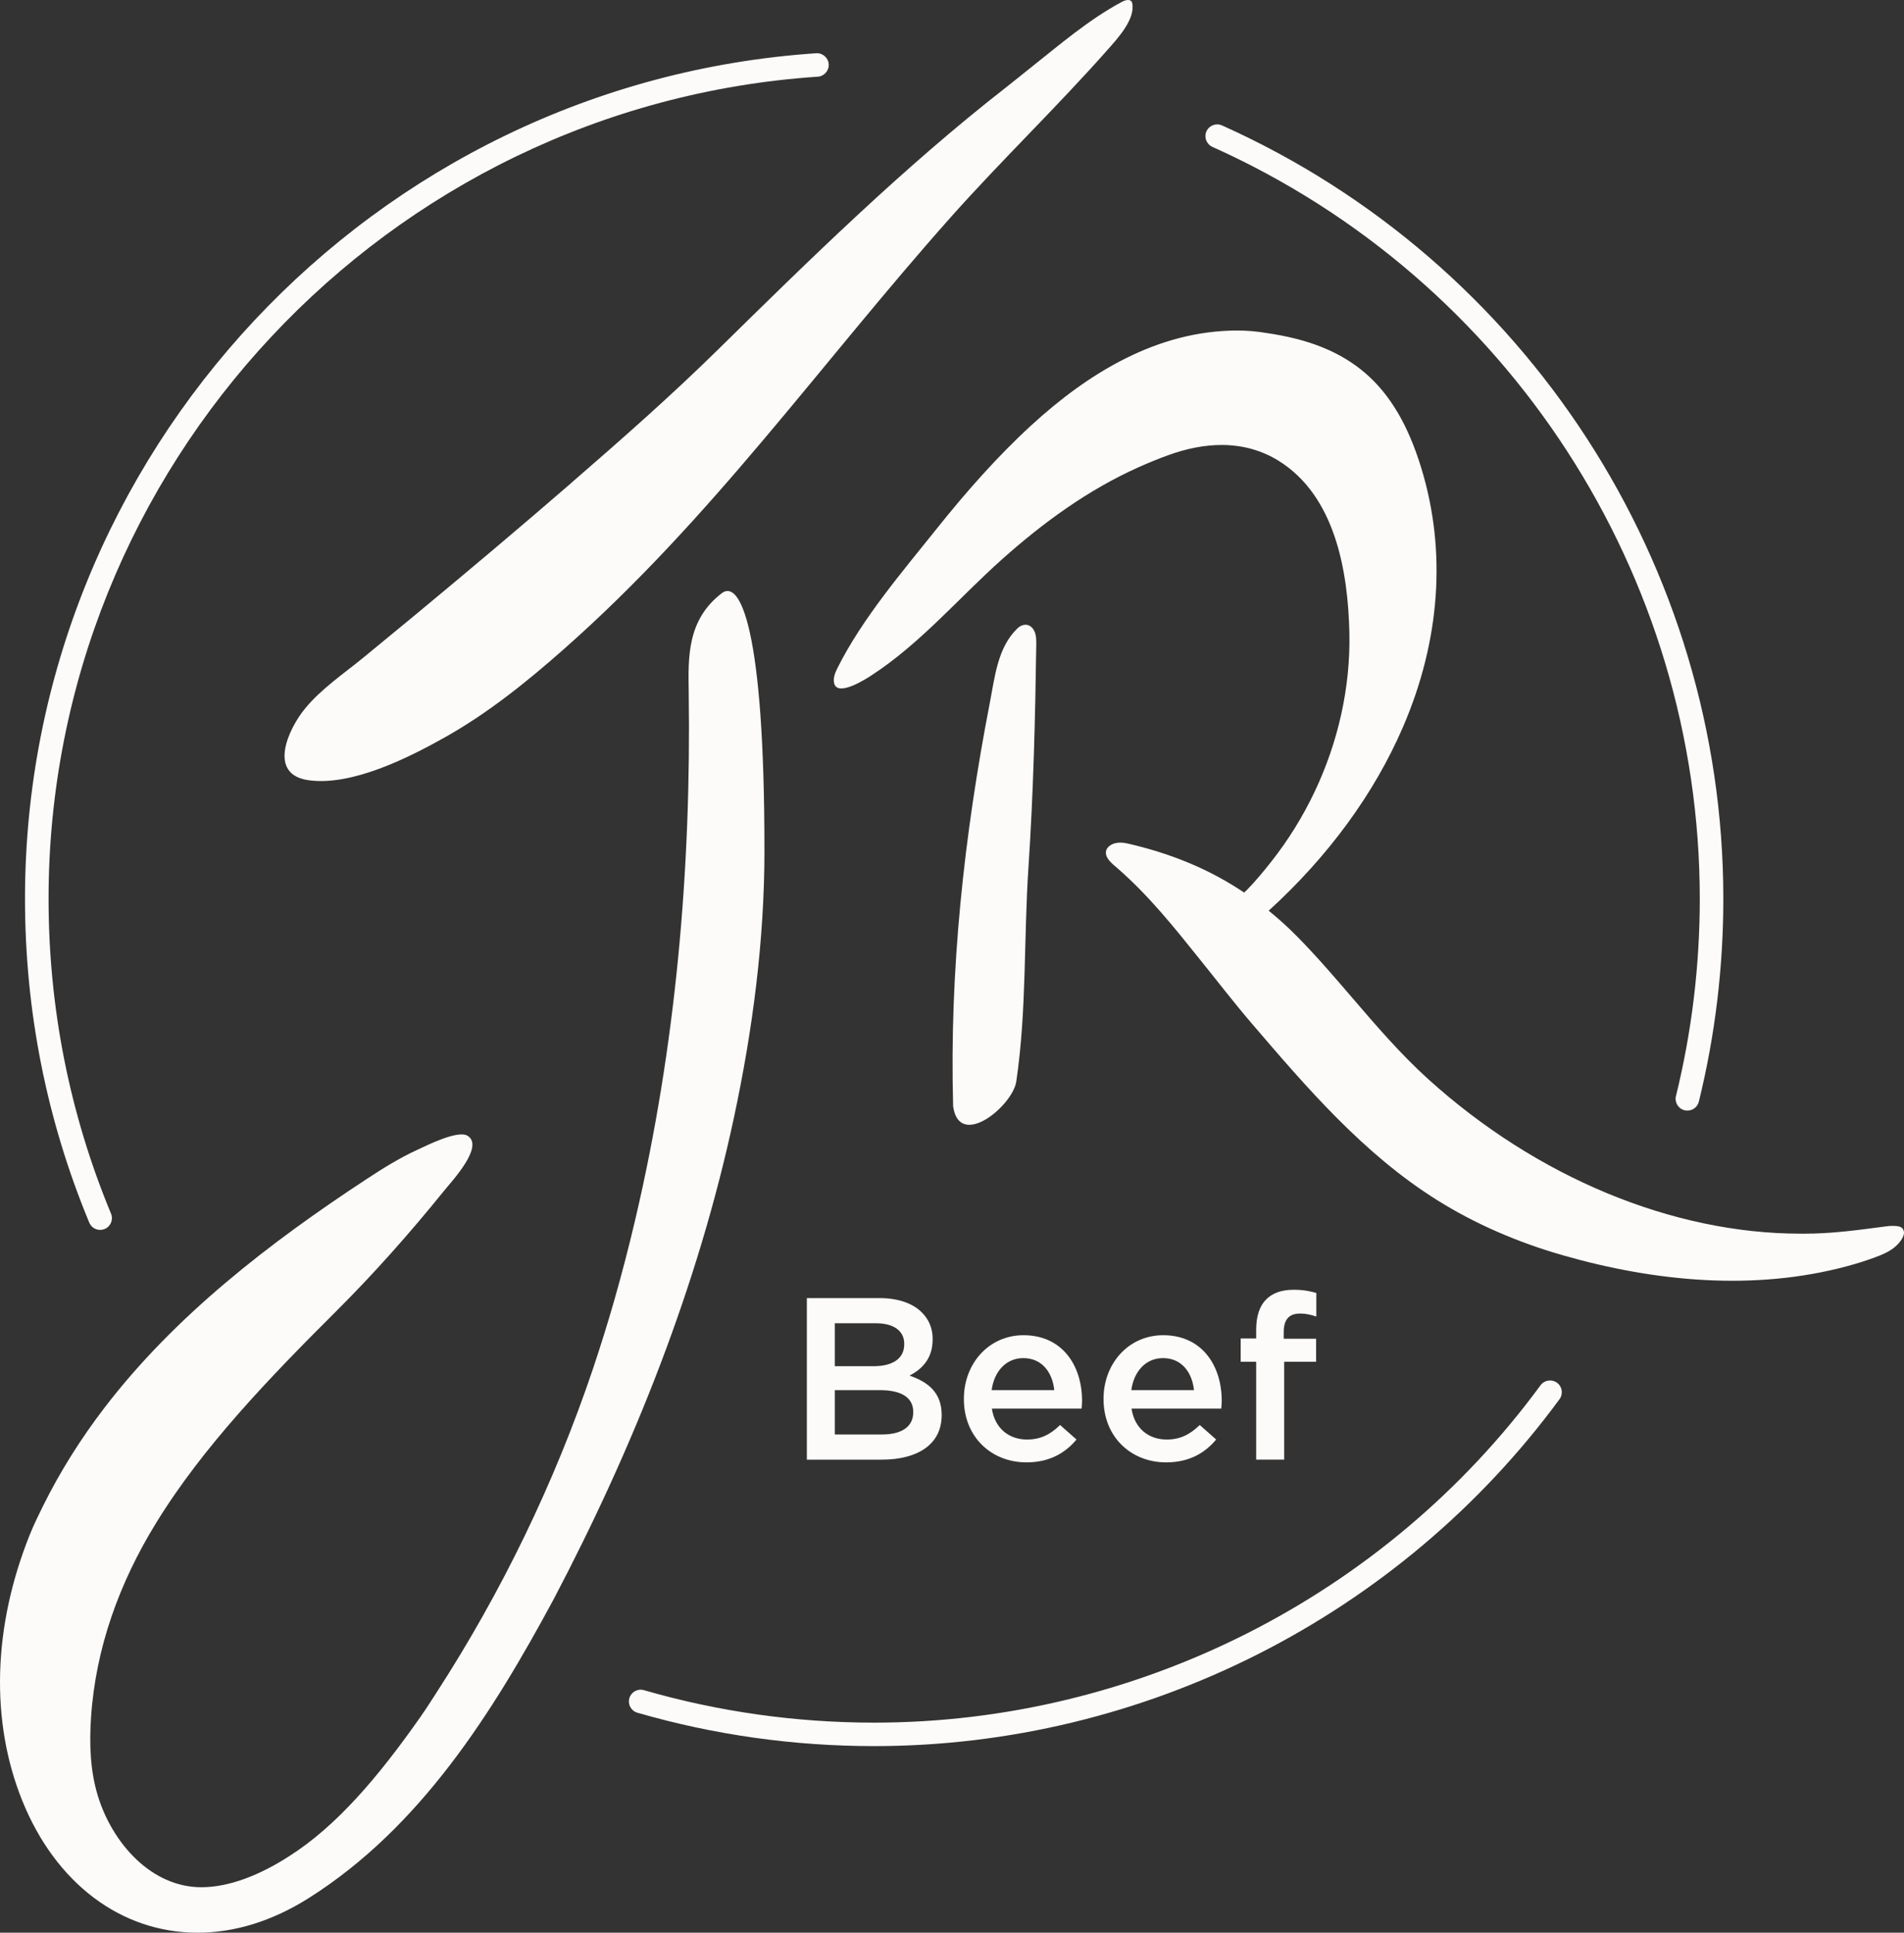
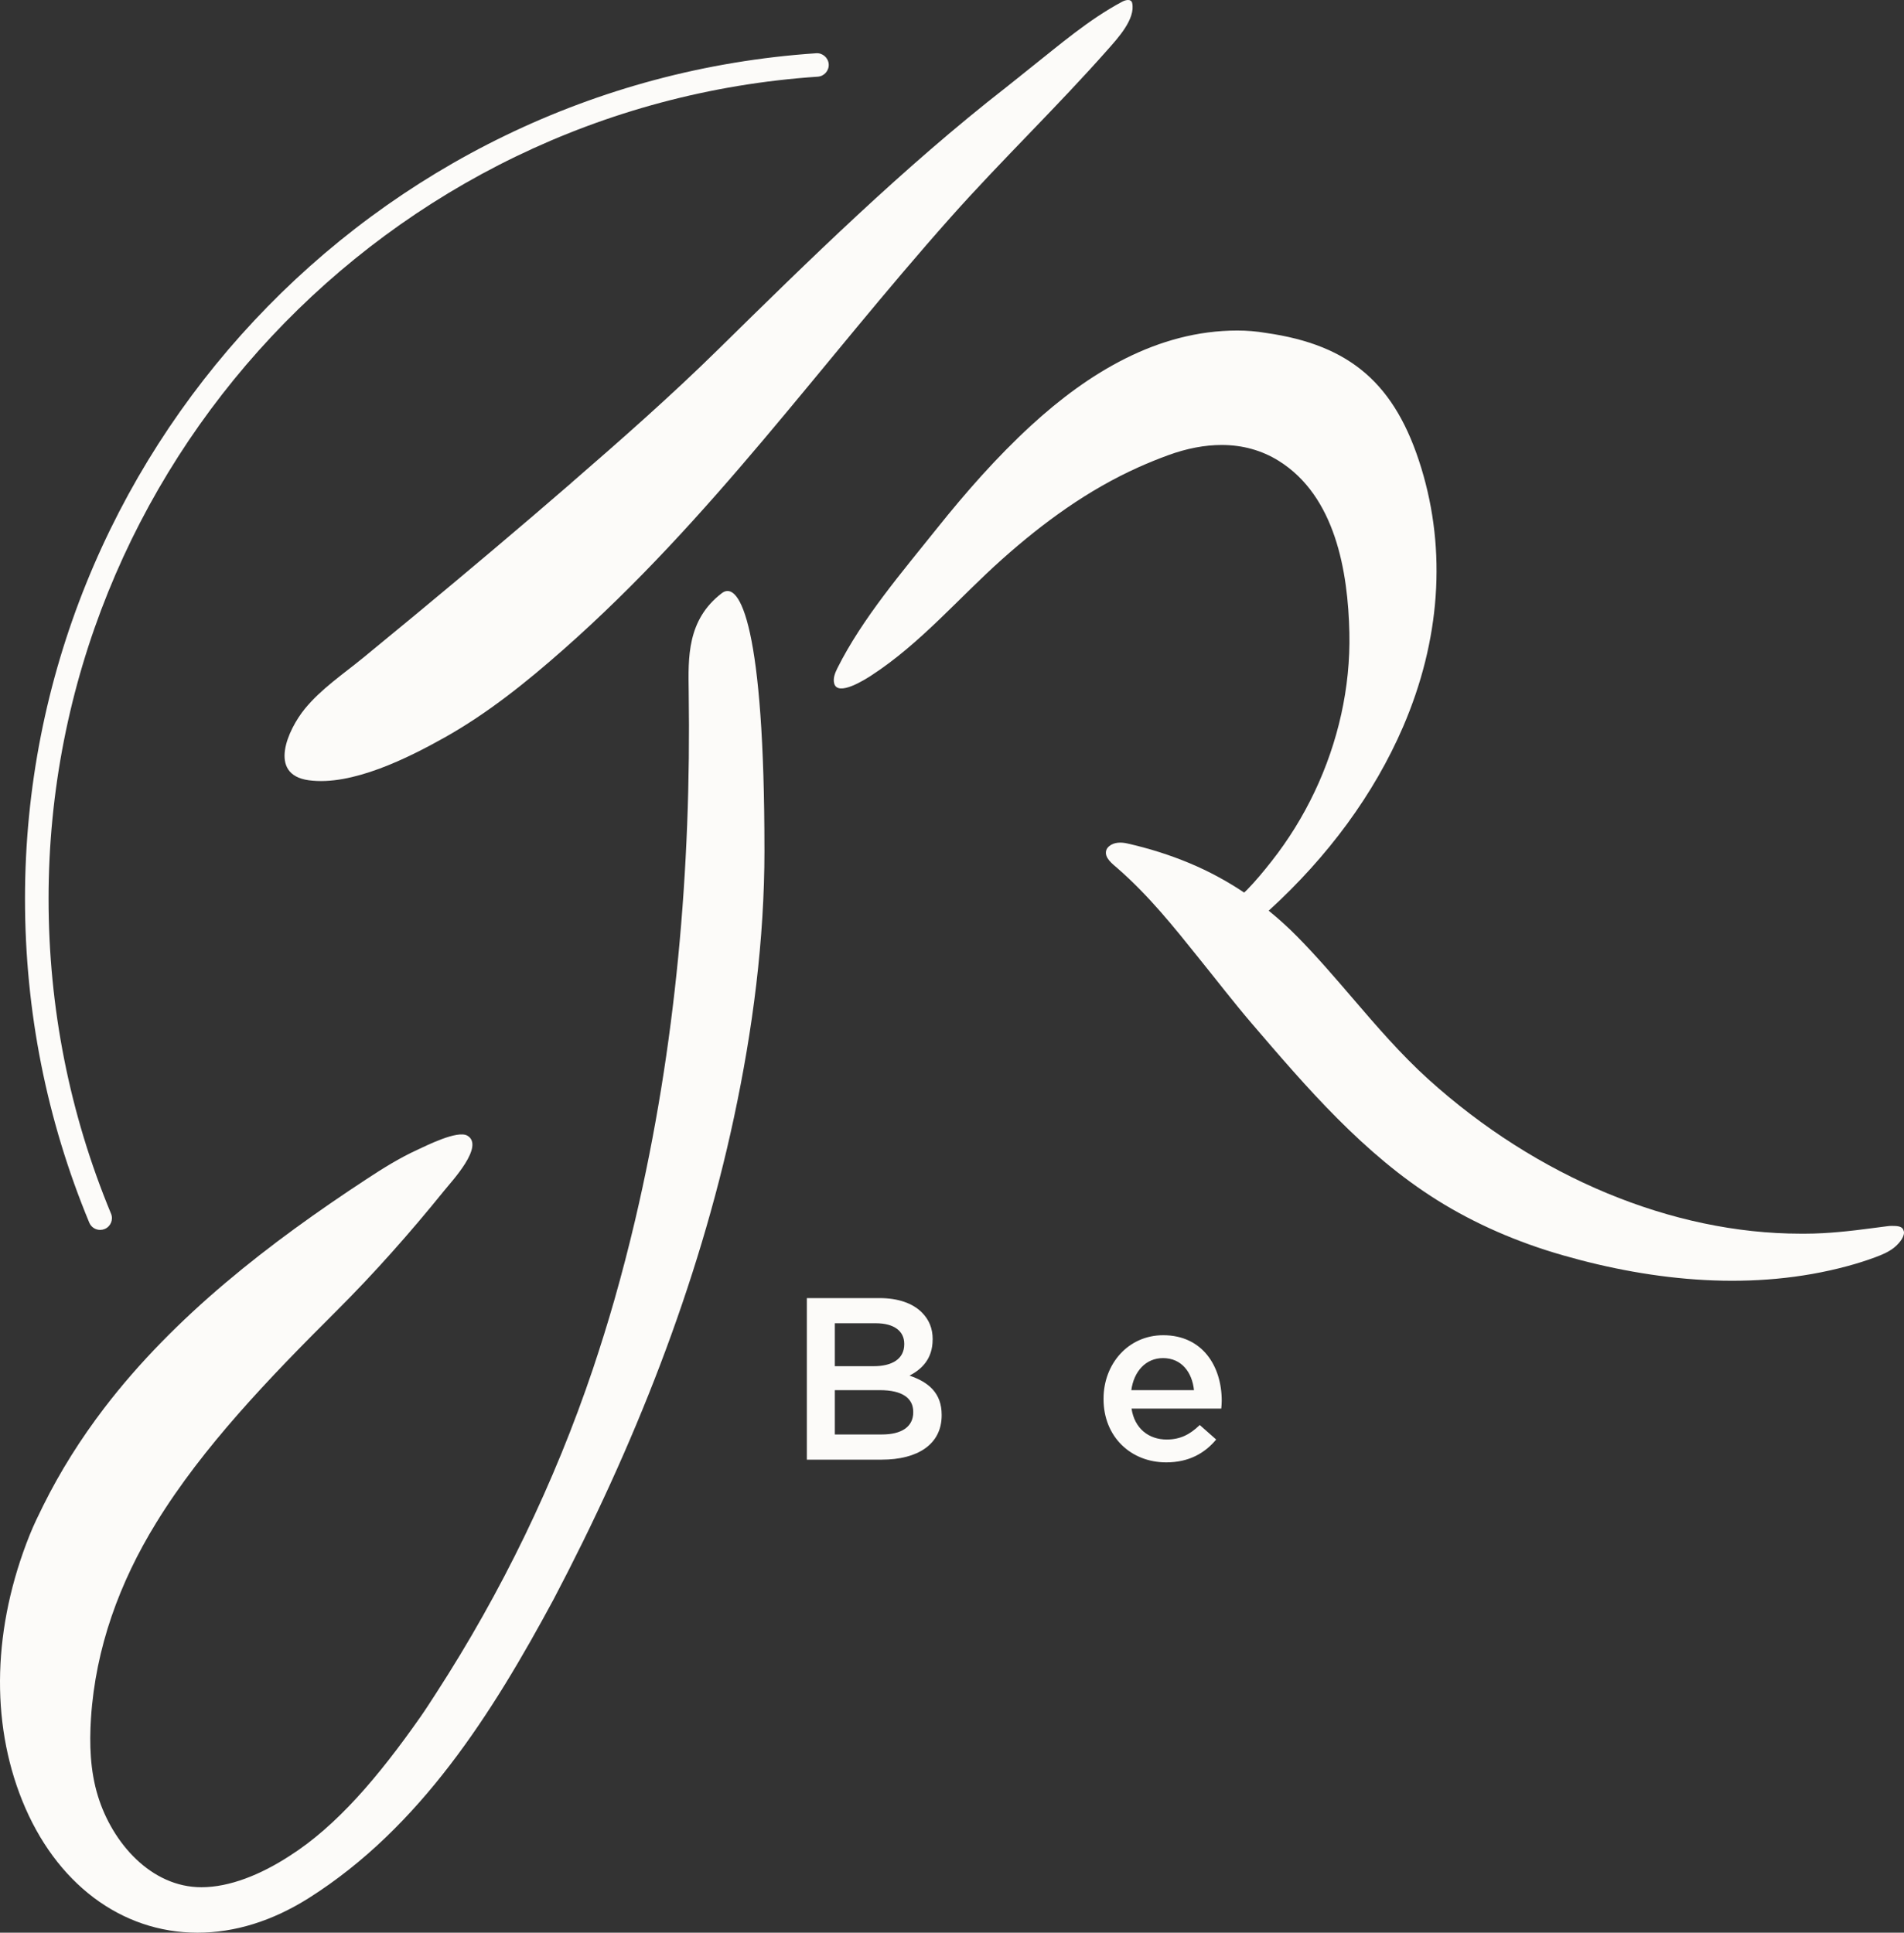
<svg xmlns="http://www.w3.org/2000/svg" width="133" height="135" viewBox="0 0 133 135" fill="none">
  <rect x="0" y="0" width="133" height="135" fill="#333333" stroke="none" />
-   <path d="M71.451 43.665C71.324 43.701 71.198 43.774 71.08 43.885C69.684 45.21 69.489 47.305 69.144 49.083C67.341 58.369 66.32 67.794 66.579 77.262V77.285L66.584 77.309C67.034 80.302 70.737 77.247 70.99 75.544C71.723 70.601 71.509 65.581 71.839 60.611C72.184 55.425 72.313 50.238 72.386 45.041C72.39 44.731 72.392 44.41 72.27 44.123C72.101 43.725 71.775 43.573 71.451 43.665Z" fill="#FCFBF9" />
  <path d="M132.981 86.002C132.921 85.641 132.535 85.63 132.149 85.63C132.035 85.63 131.917 85.638 131.801 85.656L130.768 85.79C129.353 85.977 127.708 86.173 126.089 86.173H125.77C116.829 86.171 107.35 82.239 99.766 75.379C97.847 73.644 96.136 71.65 94.481 69.722C93.244 68.279 91.964 66.788 90.598 65.404C89.972 64.77 89.311 64.171 88.621 63.613C92.776 59.83 95.988 55.452 98.002 50.784C100.613 44.733 101.053 38.472 99.277 32.68C97.483 26.826 94.337 24.094 88.428 23.255C87.776 23.144 87.105 23.088 86.434 23.088C80.851 23.088 76.014 26.058 72.021 29.725C69.633 31.921 67.482 34.368 65.46 36.897C63.038 39.929 60.239 43.186 58.498 46.665C58.333 46.996 58.181 47.364 58.267 47.724C58.501 48.7 60.458 47.446 60.87 47.178C64.311 44.938 66.961 41.774 70.006 39.058C72.883 36.493 76.007 34.214 79.543 32.631C80.22 32.327 80.909 32.049 81.606 31.794C82.901 31.322 84.157 31.082 85.334 31.082C86.796 31.082 88.136 31.454 89.318 32.188C93.28 34.653 94.164 39.919 94.258 44.209C94.341 48.03 93.467 51.853 91.831 55.303C91.012 57.029 90.002 58.664 88.818 60.166C88.28 60.849 87.721 61.527 87.114 62.152C87.049 62.218 86.979 62.282 86.908 62.346C85.716 61.55 84.451 60.864 83.124 60.307C81.715 59.715 80.233 59.252 78.743 58.916C78.312 58.818 77.819 58.822 77.48 59.105C77.384 59.186 77.302 59.289 77.27 59.409C77.131 59.924 77.718 60.35 78.061 60.65C80.24 62.55 81.981 64.728 83.778 66.97C84.991 68.47 86.166 70.002 87.42 71.468C91.273 75.967 95.257 80.619 100.397 83.835C103.004 85.467 105.96 86.764 109.183 87.686C115.596 89.524 122.539 90.196 129.048 88.439C129.711 88.26 130.367 88.054 131.01 87.814C131.458 87.648 131.906 87.461 132.284 87.166C132.569 86.942 133.006 86.488 133 86.088C133 86.056 132.996 86.026 132.991 85.998L132.981 86.002Z" fill="#FCFBF9" />
  <path d="M53.398 59.385C53.404 43.93 51.702 40.451 50.419 41.435C47.977 43.31 48.074 45.937 48.108 48.304C48.29 60.697 47.212 73.111 44.373 85.195C43.931 87.074 43.447 88.942 42.917 90.799C42.456 92.412 41.955 94.013 41.423 95.605C38.734 103.584 35.046 111.194 30.469 118.264C30.106 118.824 29.746 119.391 29.362 119.939C26.427 124.122 23.517 127.545 20.224 129.64C18.213 130.945 16.043 131.825 14.068 131.825C10.556 131.825 7.844 128.731 6.838 125.451C6.3 123.701 6.236 121.835 6.356 120.007C6.675 115.11 8.346 110.537 10.906 106.376C12.572 103.665 14.546 101.153 16.643 98.763C18.815 96.29 21.125 93.94 23.457 91.617C26.14 88.944 28.646 86.115 31.028 83.167C31.569 82.497 33.871 80.041 32.645 79.326C31.952 78.924 29.774 80.03 29.131 80.326C27.893 80.893 26.736 81.618 25.599 82.365C18.848 86.794 12.203 91.91 7.274 98.363C5.644 100.496 4.207 102.773 3.015 105.175C2.685 105.841 2.355 106.517 2.078 107.206C-0.499 113.629 -0.685 120.221 1.553 125.772C3.882 131.549 8.457 134.998 13.796 135C16.405 135 19.019 134.187 21.562 132.586C29.379 127.646 34.403 119.637 38.67 111.716C44.255 101.097 48.751 89.823 51.266 78.073C52.581 71.932 53.398 65.665 53.4 59.389L53.398 59.385Z" fill="#FCFBF9" />
  <path d="M39.892 33.748C36.307 36.855 32.675 39.91 29.021 42.938C27.808 43.943 26.588 44.947 25.368 45.946C23.985 47.078 22.43 48.12 21.296 49.508C20.115 50.953 18.685 54.1 21.558 54.5C24.575 54.922 28.543 52.928 31.078 51.503C34.075 49.819 36.77 47.651 39.341 45.383C49.744 36.213 57.229 25.5 66.393 15.195C69.955 11.19 73.861 7.449 77.395 3.446C78.061 2.691 79.337 1.322 79.084 0.203C79.08 0.181 79.073 0.162 79.063 0.14C78.951 -0.082 78.617 -0.001 78.396 0.115C76.061 1.358 74.016 3.13 71.951 4.764C71.393 5.205 70.844 5.659 70.283 6.097C63.102 11.692 56.522 18.163 50.158 24.417C46.862 27.658 43.385 30.716 39.892 33.743V33.748Z" fill="#FCFBF9" />
-   <path d="M84.687 10.259C105.369 19.538 118.735 40.152 118.735 62.776C118.735 67.439 118.176 72.075 117.071 76.56C116.962 77.001 117.232 77.446 117.674 77.553C117.74 77.57 117.807 77.576 117.871 77.576C118.242 77.576 118.577 77.326 118.669 76.951C119.805 72.338 120.38 67.569 120.38 62.776C120.38 39.508 106.634 18.306 85.362 8.761C84.946 8.575 84.459 8.761 84.275 9.174C84.088 9.587 84.275 10.073 84.689 10.259H84.687Z" fill="#FCFBF9" />
  <path d="M6.997 85.91C7.102 85.91 7.209 85.889 7.31 85.848C7.73 85.675 7.93 85.193 7.756 84.776C4.861 77.797 3.393 70.396 3.393 62.776C3.393 32.607 26.995 7.385 57.122 5.357C57.574 5.327 57.917 4.935 57.888 4.484C57.858 4.03 57.452 3.686 57.011 3.72C26.022 5.806 1.746 31.747 1.746 62.776C1.746 70.612 3.256 78.225 6.236 85.403C6.367 85.72 6.673 85.91 6.997 85.91Z" fill="#FCFBF9" />
-   <path d="M108.761 96.585C108.396 96.317 107.879 96.397 107.611 96.762C96.773 111.52 79.373 120.328 61.065 120.328C55.595 120.328 50.184 119.565 44.982 118.06C44.542 117.93 44.088 118.185 43.963 118.619C43.837 119.055 44.088 119.511 44.523 119.635C49.875 121.184 55.439 121.967 61.065 121.967C79.894 121.967 97.791 112.906 108.939 97.732C109.207 97.366 109.127 96.852 108.761 96.585Z" fill="#FCFBF9" />
  <path d="M65.15 93.574V93.542C65.15 92.785 64.892 92.173 64.391 91.672C63.745 91.028 62.727 90.673 61.434 90.673H56.361V101.958H61.595C64.114 101.958 65.778 100.877 65.778 98.862V98.829C65.778 97.297 64.856 96.54 63.533 96.088C64.373 95.652 65.147 94.927 65.147 93.574H65.15ZM58.316 92.43H61.176C62.452 92.43 63.164 92.977 63.164 93.865V93.897C63.164 94.929 62.309 95.43 61.031 95.43H58.316V92.432V92.43ZM63.792 98.62V98.652C63.792 99.668 62.969 100.199 61.612 100.199H58.316V97.103H61.466C63.033 97.103 63.792 97.668 63.792 98.618V98.62Z" fill="#FCFBF9" />
-   <path d="M75.585 97.845C75.585 95.395 74.213 93.266 71.498 93.266C69.058 93.266 67.33 95.265 67.33 97.7V97.732C67.33 100.359 69.236 102.148 71.708 102.148C73.276 102.148 74.391 101.519 75.197 100.552L74.05 99.538C73.37 100.199 72.692 100.552 71.74 100.552C70.48 100.552 69.496 99.777 69.285 98.393H75.553C75.57 98.198 75.585 98.023 75.585 97.845ZM69.268 97.105C69.446 95.782 70.287 94.865 71.481 94.865C72.774 94.865 73.516 95.849 73.644 97.105H69.266H69.268Z" fill="#FCFBF9" />
  <path d="M85.341 97.845C85.341 95.395 83.969 93.266 81.254 93.266C78.814 93.266 77.086 95.265 77.086 97.7V97.732C77.086 100.359 78.992 102.148 81.464 102.148C83.032 102.148 84.147 101.519 84.953 100.552L83.806 99.538C83.126 100.199 82.448 100.552 81.496 100.552C80.236 100.552 79.251 99.777 79.041 98.393H85.309C85.326 98.198 85.341 98.023 85.341 97.845ZM79.026 97.105C79.204 95.782 80.045 94.865 81.239 94.865C82.532 94.865 83.274 95.849 83.403 97.105H79.024H79.026Z" fill="#FCFBF9" />
-   <path d="M90.802 91.751C91.222 91.751 91.561 91.833 91.949 91.961V90.316C91.513 90.187 91.044 90.091 90.366 90.091C89.526 90.091 88.895 90.316 88.443 90.769C87.991 91.221 87.748 91.929 87.748 92.881V93.493H86.665V95.121H87.748V101.955H89.704V95.121H91.934V93.51H89.672V93.044C89.672 92.158 90.058 91.754 90.802 91.754V91.751Z" fill="#FCFBF9" />
</svg>